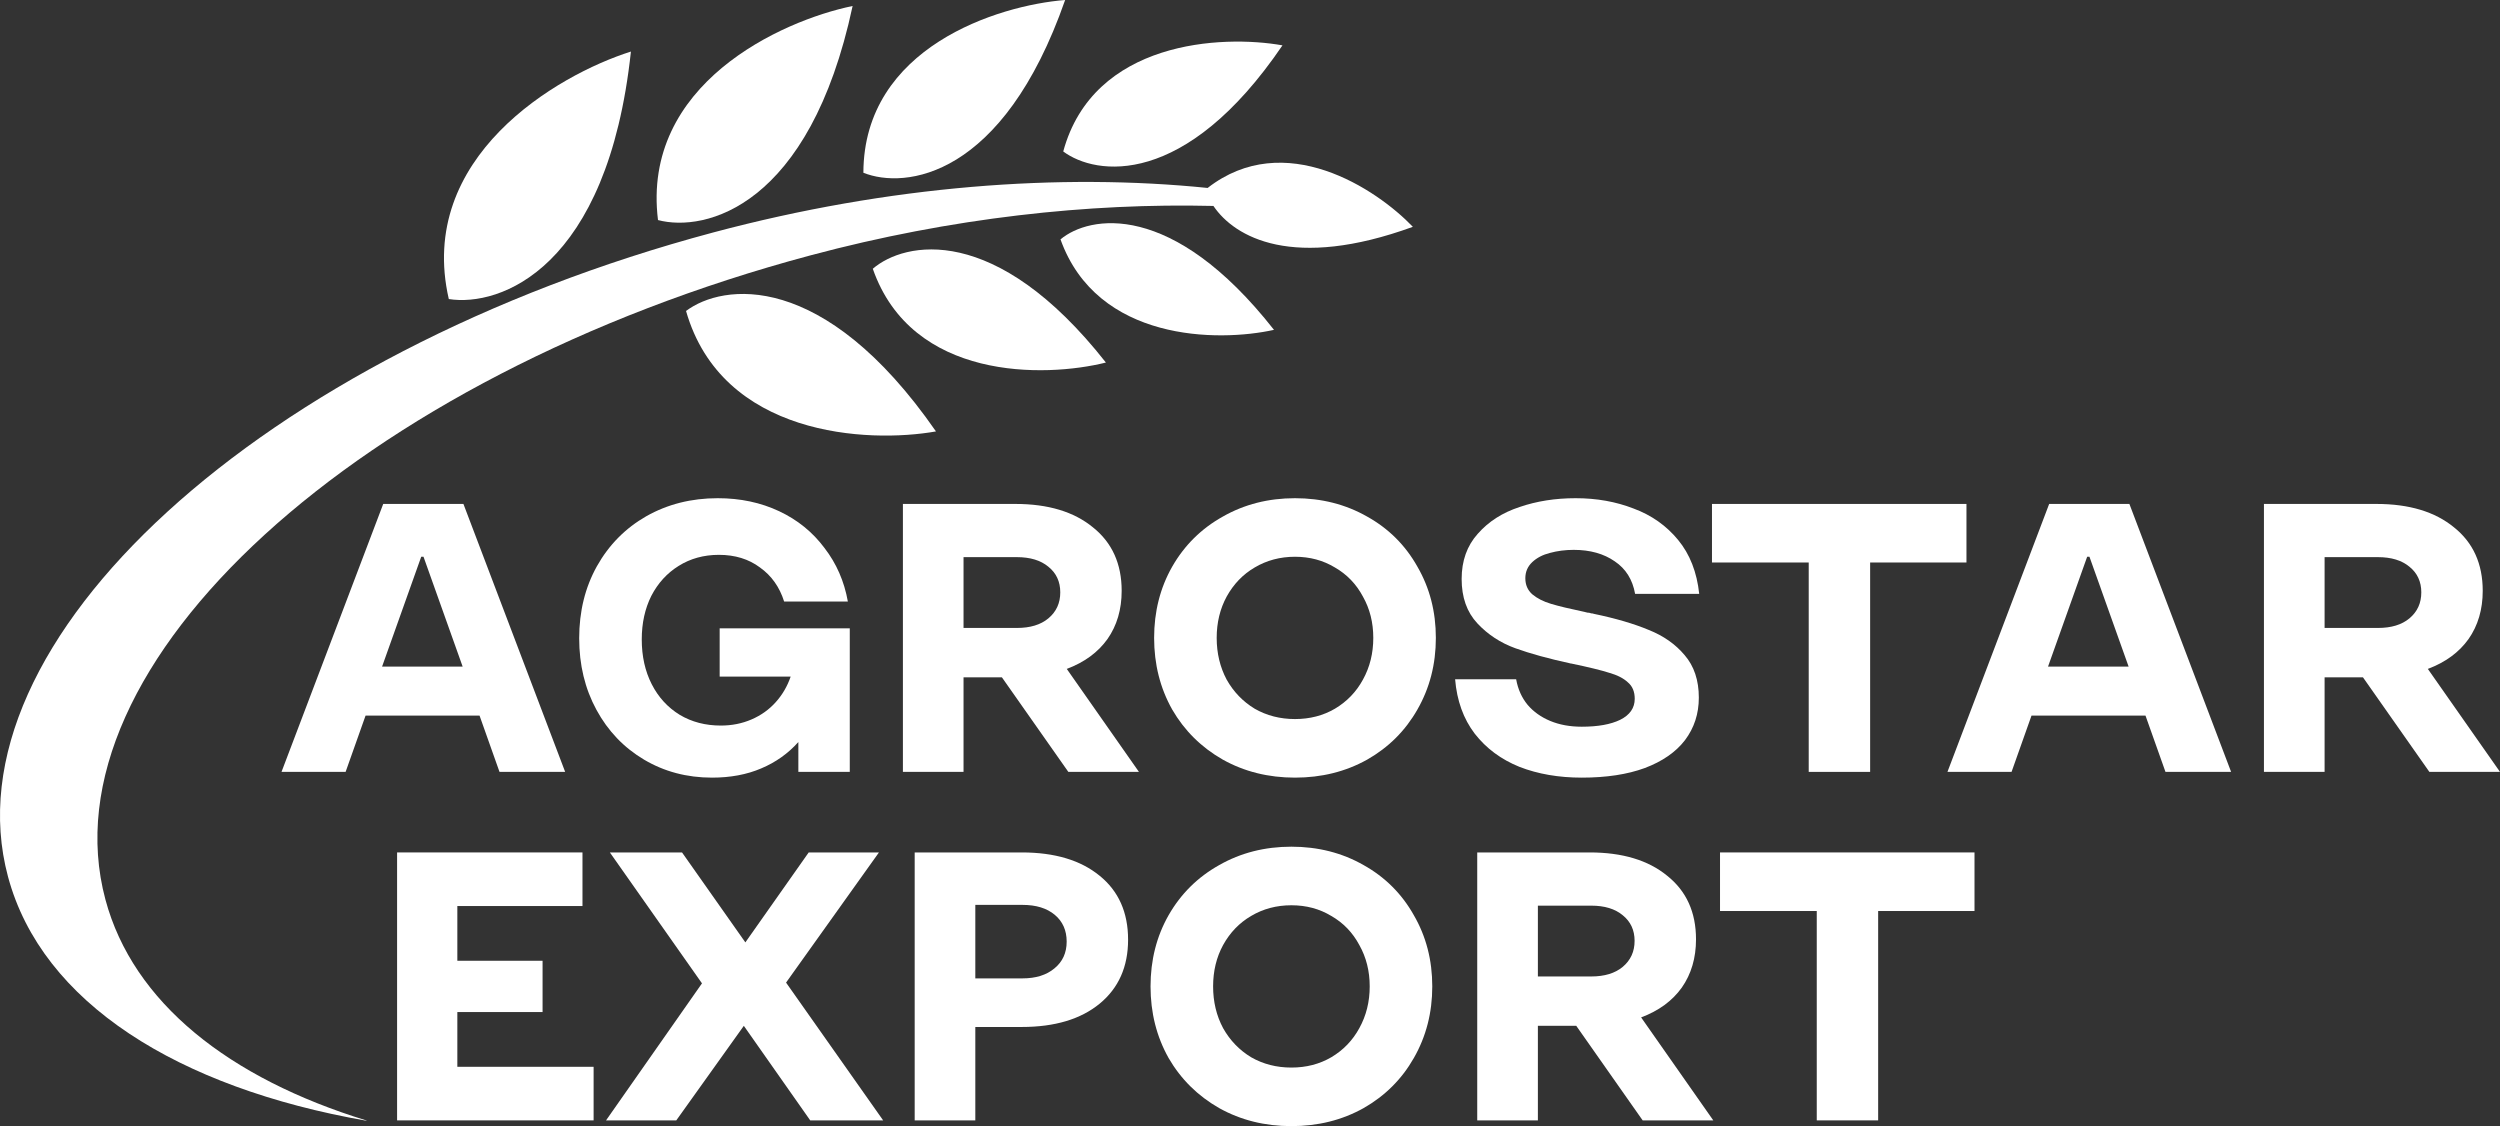
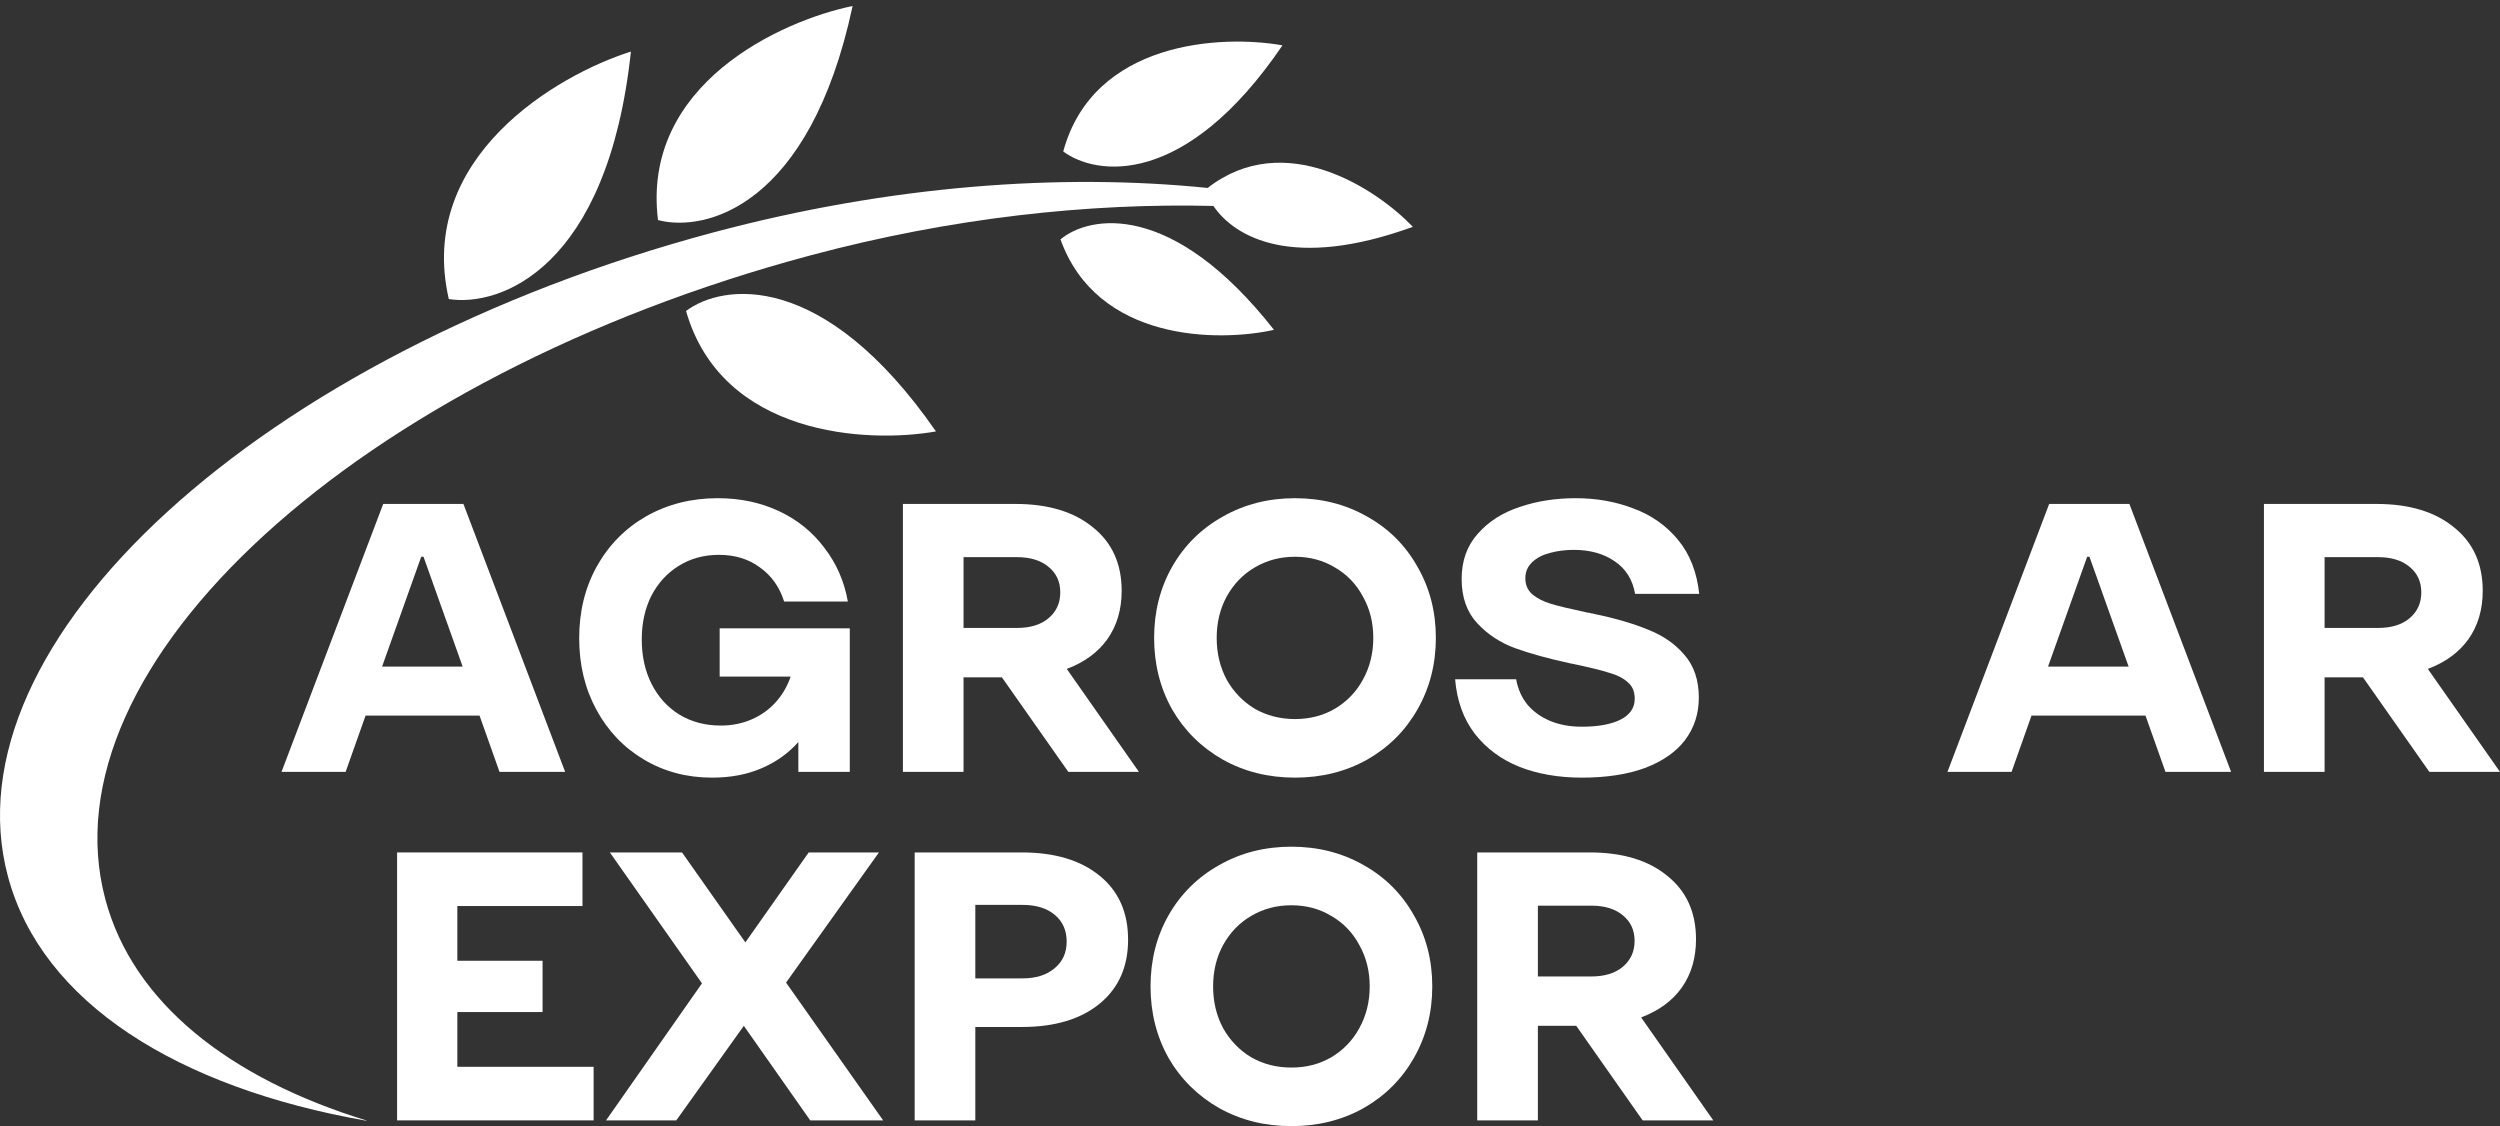
<svg xmlns="http://www.w3.org/2000/svg" fill="none" height="100%" overflow="visible" preserveAspectRatio="none" style="display: block;" viewBox="0 0 111 50" width="100%">
  <rect x="0" y="0" width="111" height="50" fill="#333333" stroke="none" />
  <g id="Vector">
    <path d="M17.015 22.375H20.576L25.093 34.272H22.178L21.292 31.773H16.231L15.345 34.272H12.499L17.015 22.375ZM20.542 29.598L18.804 24.72H18.702L16.964 29.598H20.542Z" fill="white" />
    <path d="M31.613 34.527C30.499 34.527 29.494 34.26 28.596 33.728C27.699 33.195 26.994 32.459 26.483 31.518C25.972 30.578 25.716 29.519 25.716 28.34C25.716 27.151 25.977 26.086 26.5 25.145C27.034 24.193 27.767 23.451 28.698 22.919C29.641 22.386 30.698 22.12 31.868 22.12C32.868 22.12 33.777 22.313 34.595 22.698C35.413 23.083 36.083 23.627 36.606 24.329C37.14 25.02 37.486 25.814 37.645 26.709H34.816C34.612 26.063 34.254 25.559 33.743 25.196C33.243 24.822 32.635 24.635 31.919 24.635C31.249 24.635 30.652 24.8 30.13 25.128C29.619 25.445 29.215 25.887 28.92 26.454C28.636 27.02 28.494 27.666 28.494 28.391C28.494 29.139 28.642 29.802 28.937 30.38C29.232 30.958 29.647 31.411 30.181 31.739C30.715 32.057 31.323 32.215 32.005 32.215C32.493 32.215 32.947 32.125 33.368 31.943C33.788 31.762 34.146 31.507 34.441 31.178C34.737 30.85 34.958 30.47 35.106 30.04H31.953V27.898H37.73V34.272H35.447V32.946C34.992 33.456 34.441 33.847 33.794 34.119C33.158 34.391 32.431 34.527 31.613 34.527Z" fill="white" />
    <path d="M40.089 22.375H45.082C46.536 22.375 47.683 22.721 48.524 23.412C49.376 24.091 49.802 25.032 49.802 26.233C49.802 27.06 49.592 27.774 49.172 28.374C48.751 28.963 48.149 29.405 47.365 29.7L50.569 34.272H47.434L44.485 30.074H42.781V34.272H40.089V22.375ZM45.15 27.881C45.741 27.881 46.206 27.74 46.547 27.456C46.9 27.162 47.076 26.777 47.076 26.301C47.076 25.825 46.9 25.445 46.547 25.162C46.206 24.879 45.741 24.737 45.15 24.737H42.781V27.881H45.15Z" fill="white" />
    <path d="M57.497 34.527C56.316 34.527 55.248 34.26 54.294 33.728C53.339 33.184 52.589 32.442 52.044 31.501C51.51 30.55 51.243 29.49 51.243 28.323C51.243 27.156 51.51 26.103 52.044 25.162C52.589 24.21 53.339 23.468 54.294 22.936C55.248 22.392 56.316 22.12 57.497 22.12C58.679 22.12 59.747 22.392 60.701 22.936C61.656 23.468 62.4 24.21 62.934 25.162C63.479 26.103 63.752 27.156 63.752 28.323C63.752 29.49 63.479 30.55 62.934 31.501C62.4 32.442 61.656 33.184 60.701 33.728C59.747 34.26 58.679 34.527 57.497 34.527ZM57.497 31.926C58.156 31.926 58.747 31.773 59.27 31.467C59.804 31.15 60.218 30.72 60.514 30.176C60.821 29.621 60.974 29.003 60.974 28.323C60.974 27.643 60.821 27.032 60.514 26.488C60.218 25.933 59.804 25.502 59.27 25.196C58.747 24.879 58.156 24.72 57.497 24.72C56.839 24.72 56.242 24.879 55.708 25.196C55.185 25.502 54.771 25.933 54.464 26.488C54.169 27.032 54.021 27.643 54.021 28.323C54.021 29.003 54.169 29.621 54.464 30.176C54.771 30.72 55.185 31.15 55.708 31.467C56.242 31.773 56.839 31.926 57.497 31.926Z" fill="white" />
    <path d="M70.231 34.527C69.208 34.527 68.288 34.368 67.47 34.051C66.652 33.722 65.987 33.229 65.476 32.572C64.976 31.915 64.686 31.11 64.607 30.159H67.317C67.396 30.601 67.566 30.98 67.828 31.297C68.089 31.603 68.424 31.841 68.833 32.011C69.242 32.181 69.708 32.266 70.231 32.266C70.946 32.266 71.514 32.164 71.935 31.96C72.367 31.745 72.582 31.433 72.582 31.026C72.582 30.708 72.48 30.465 72.276 30.295C72.082 30.113 71.804 29.972 71.441 29.87C71.088 29.757 70.532 29.621 69.77 29.462H69.754C68.765 29.247 67.941 29.02 67.282 28.782C66.624 28.544 66.061 28.176 65.595 27.677C65.129 27.179 64.897 26.522 64.897 25.706C64.897 24.901 65.135 24.233 65.612 23.701C66.09 23.157 66.709 22.76 67.47 22.511C68.231 22.25 69.06 22.12 69.958 22.12C70.89 22.12 71.747 22.273 72.531 22.579C73.326 22.873 73.986 23.338 74.508 23.973C75.031 24.607 75.343 25.406 75.445 26.369H72.599C72.486 25.734 72.185 25.253 71.696 24.924C71.208 24.584 70.6 24.414 69.873 24.414C69.498 24.414 69.146 24.46 68.816 24.55C68.498 24.63 68.237 24.766 68.032 24.958C67.828 25.151 67.725 25.389 67.725 25.672C67.725 25.967 67.828 26.204 68.032 26.386C68.248 26.567 68.526 26.709 68.867 26.811C69.208 26.913 69.702 27.032 70.35 27.168C70.395 27.179 70.441 27.19 70.486 27.202C70.532 27.202 70.572 27.207 70.606 27.219C70.628 27.23 70.651 27.236 70.674 27.236C70.708 27.236 70.736 27.241 70.759 27.253C71.736 27.456 72.548 27.695 73.196 27.966C73.855 28.227 74.389 28.601 74.798 29.088C75.218 29.575 75.428 30.204 75.428 30.975C75.428 31.688 75.224 32.317 74.815 32.861C74.406 33.394 73.809 33.807 73.025 34.102C72.253 34.385 71.321 34.527 70.231 34.527Z" fill="white" />
-     <path d="M80.307 24.975H76.012V22.375H87.311V24.975H83.034V34.272H80.307V24.975Z" fill="white" />
    <path d="M90.983 22.375H94.545L99.061 34.272H96.147L95.26 31.773H90.199L89.313 34.272H86.467L90.983 22.375ZM94.511 29.598L92.772 24.72H92.67L90.932 29.598H94.511Z" fill="white" />
    <path d="M100.519 22.375H105.513C106.967 22.375 108.114 22.721 108.955 23.412C109.807 24.091 110.233 25.032 110.233 26.233C110.233 27.06 110.023 27.774 109.603 28.374C109.182 28.963 108.58 29.405 107.796 29.7L111 34.272H107.864L104.916 30.074H103.212V34.272H100.519V22.375ZM105.581 27.881C106.172 27.881 106.637 27.74 106.978 27.456C107.33 27.162 107.506 26.777 107.506 26.301C107.506 25.825 107.33 25.445 106.978 25.162C106.637 24.879 106.172 24.737 105.581 24.737H103.212V27.881H105.581Z" fill="white" />
    <path d="M17.631 37.848H25.862V40.228H20.306V42.658H24.09V44.935H20.306V47.366H26.356V49.745H17.631V37.848Z" fill="white" />
    <path d="M31.168 43.661L27.078 37.848H30.282L33.094 41.842L35.906 37.848H39.025L34.901 43.627L39.212 49.745H35.974L33.026 45.547L30.027 49.745H26.908L31.168 43.661Z" fill="white" />
    <path d="M40.612 37.848H45.366C46.832 37.848 47.985 38.194 48.826 38.885C49.666 39.565 50.087 40.511 50.087 41.723C50.087 42.924 49.666 43.87 48.826 44.562C47.985 45.253 46.832 45.598 45.366 45.598H43.304V49.745H40.612V37.848ZM45.4 43.44C45.991 43.44 46.463 43.292 46.815 42.998C47.178 42.703 47.36 42.307 47.36 41.808C47.36 41.31 47.184 40.913 46.832 40.618C46.48 40.324 46.002 40.177 45.4 40.177H43.304V43.44H45.4Z" fill="white" />
    <path d="M57.338 50C56.157 50 55.089 49.734 54.134 49.201C53.18 48.657 52.43 47.915 51.885 46.975C51.351 46.023 51.084 44.964 51.084 43.797C51.084 42.63 51.351 41.576 51.885 40.636C52.43 39.684 53.18 38.942 54.134 38.409C55.089 37.865 56.157 37.593 57.338 37.593C58.52 37.593 59.588 37.865 60.542 38.409C61.496 38.942 62.24 39.684 62.775 40.636C63.32 41.576 63.593 42.63 63.593 43.797C63.593 44.964 63.32 46.023 62.775 46.975C62.24 47.915 61.496 48.657 60.542 49.201C59.588 49.734 58.52 50 57.338 50ZM57.338 47.4C57.997 47.4 58.588 47.247 59.111 46.941C59.645 46.624 60.059 46.193 60.355 45.649C60.661 45.094 60.815 44.477 60.815 43.797C60.815 43.117 60.661 42.505 60.355 41.961C60.059 41.406 59.645 40.975 59.111 40.669C58.588 40.352 57.997 40.194 57.338 40.194C56.679 40.194 56.083 40.352 55.549 40.669C55.026 40.975 54.611 41.406 54.305 41.961C54.009 42.505 53.862 43.117 53.862 43.797C53.862 44.477 54.009 45.094 54.305 45.649C54.611 46.193 55.026 46.624 55.549 46.941C56.083 47.247 56.679 47.4 57.338 47.4Z" fill="white" />
    <path d="M65.589 37.848H70.583C72.037 37.848 73.184 38.194 74.025 38.885C74.877 39.565 75.303 40.505 75.303 41.706C75.303 42.533 75.093 43.247 74.673 43.848C74.252 44.437 73.65 44.879 72.866 45.173L76.07 49.745H72.934L69.986 45.547H68.282V49.745H65.589V37.848ZM70.651 43.355C71.242 43.355 71.707 43.213 72.048 42.93C72.4 42.635 72.576 42.25 72.576 41.774C72.576 41.298 72.4 40.919 72.048 40.636C71.707 40.352 71.242 40.211 70.651 40.211H68.282V43.355H70.651Z" fill="white" />
-     <path d="M80.664 40.449H76.369V37.848H87.668V40.449H83.39V49.745H80.664V40.449Z" fill="white" />
    <path d="M53.619 8.345C57.034 5.686 61.108 8.376 62.731 10.071C57.42 12.005 54.823 10.546 53.876 9.144C48.351 9.009 42.25 9.664 35.993 11.336C15.898 16.705 1.879 29.512 4.681 39.942C5.91 44.519 10.176 47.877 16.275 49.751L16.272 49.762C7.896 48.294 1.859 44.521 0.356 38.927C-2.445 28.498 11.574 15.69 31.669 10.321C39.504 8.228 47.098 7.681 53.619 8.345Z" fill="white" />
    <path d="M56.942 2.014C54.254 1.534 48.545 1.804 47.208 6.725C48.653 7.804 52.621 8.374 56.942 2.014Z" fill="white" />
    <path d="M56.565 14.645C54.082 15.198 48.711 15.169 47.086 10.628C48.358 9.564 52.035 8.878 56.565 14.645Z" fill="white" />
-     <path d="M47.292 0C44.312 0.236 38.348 2.1 38.334 7.67C40.169 8.411 44.53 7.915 47.292 0Z" fill="white" />
-     <path d="M49.102 16.097C46.373 16.778 40.484 16.898 38.752 11.933C40.158 10.723 44.197 9.861 49.102 16.097Z" fill="white" />
    <path d="M37.856 0.266C34.666 0.925 28.472 3.748 29.215 9.771C31.3 10.324 35.948 9.198 37.856 0.266Z" fill="white" />
    <path d="M41.557 19.155C38.523 19.693 32.055 19.376 30.46 13.807C32.077 12.589 36.56 11.953 41.557 19.155Z" fill="white" />
    <path d="M28.013 2.289C24.715 3.333 18.48 6.994 19.927 13.278C22.192 13.635 26.979 11.936 28.013 2.289Z" fill="white" />
  </g>
</svg>